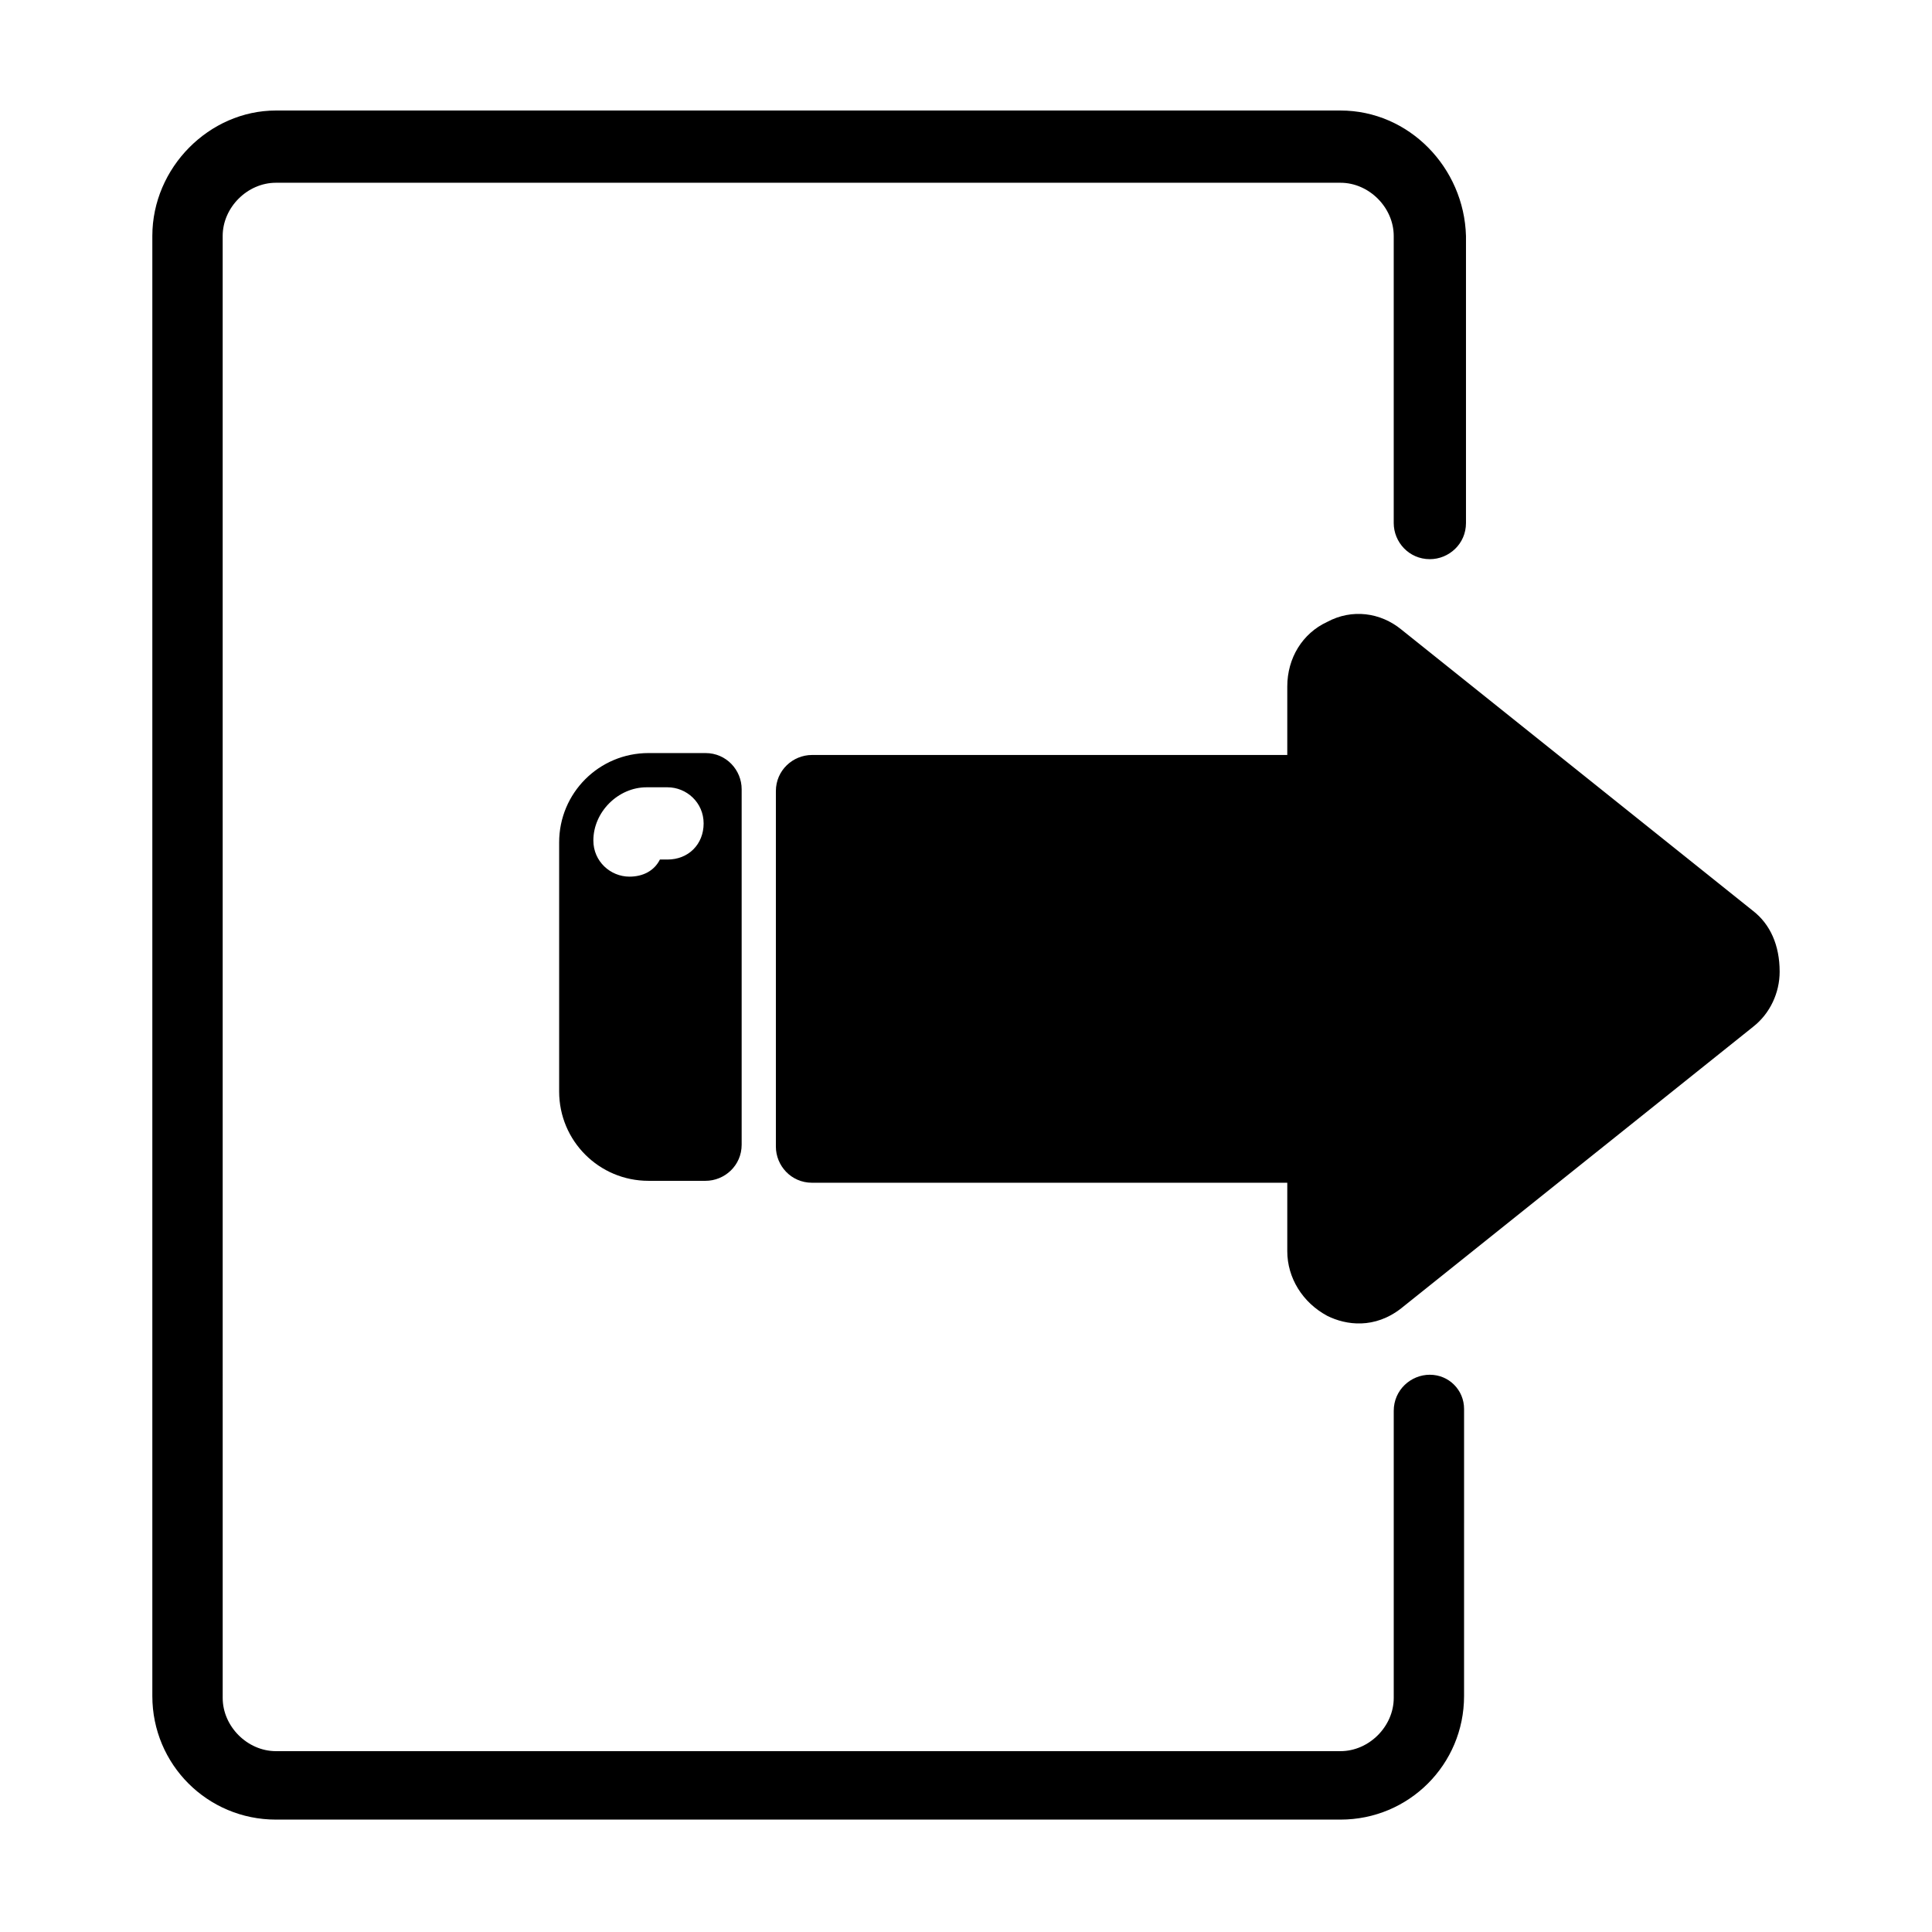
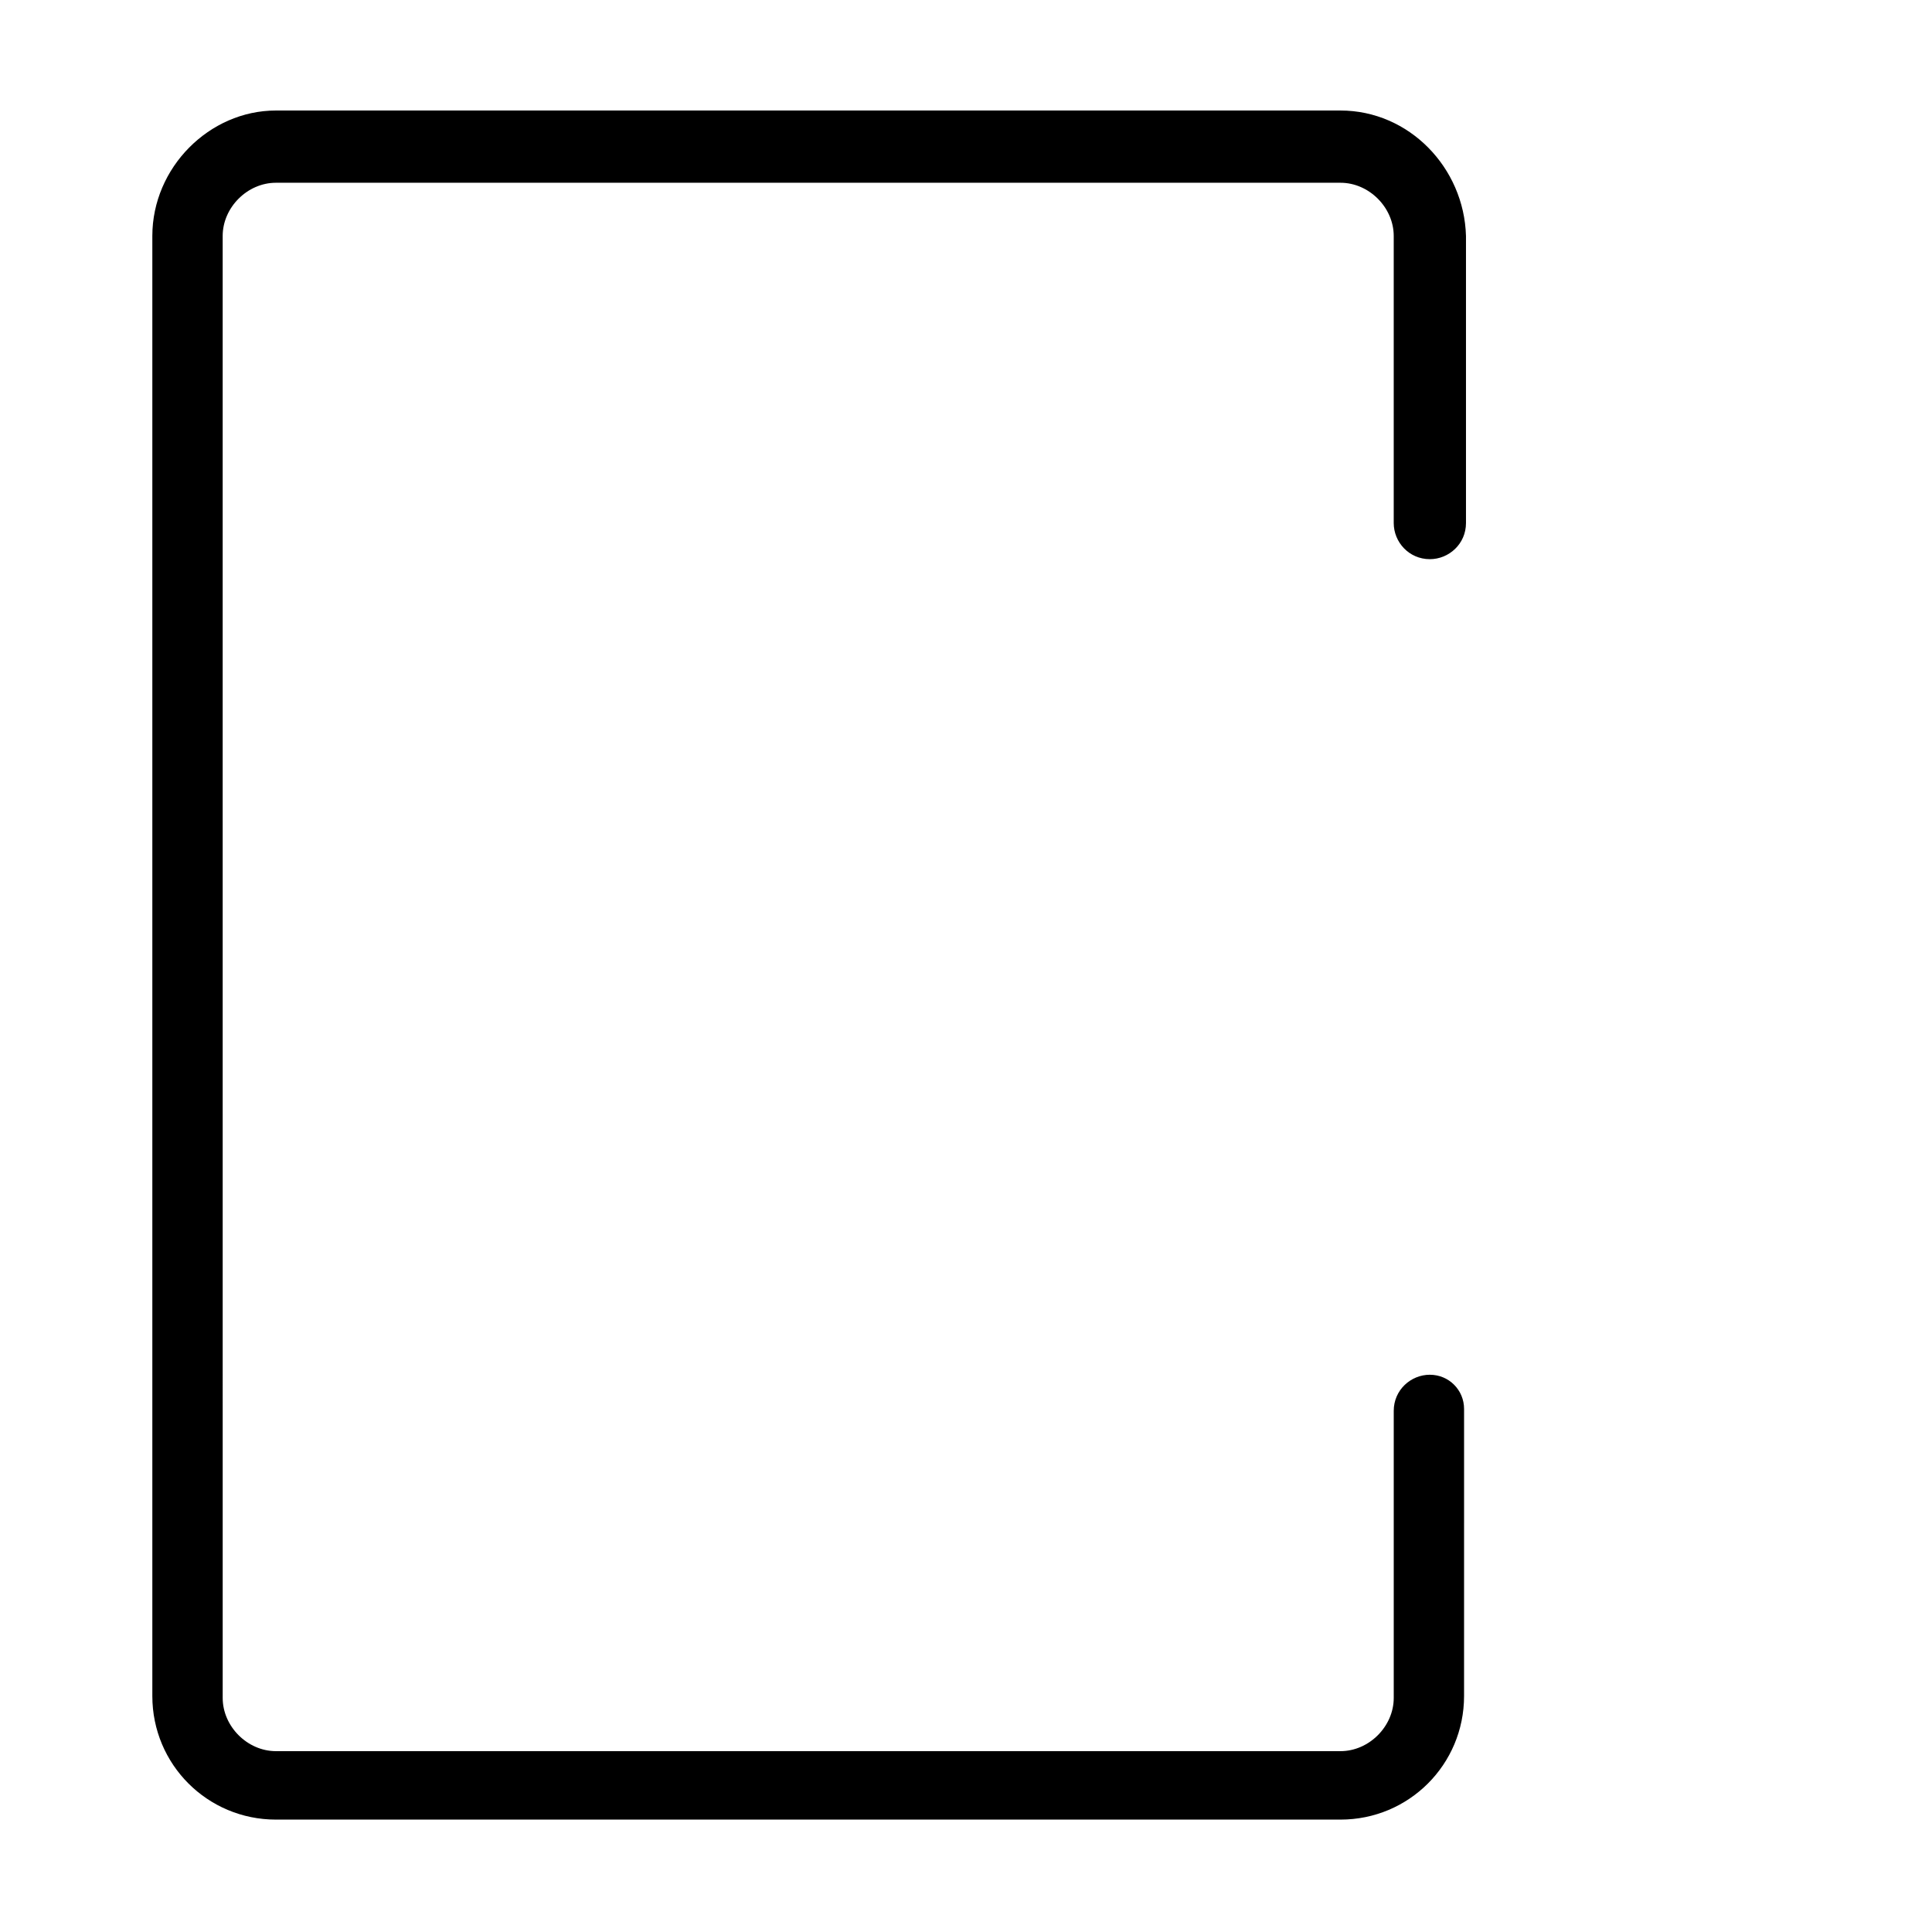
<svg xmlns="http://www.w3.org/2000/svg" fill="#000000" width="800px" height="800px" version="1.1" viewBox="144 144 512 512">
  <g>
    <path d="m522.93 508.32c-5.039 0-9.574 4.031-9.574 9.574v76.074c0 7.559-6.551 14.105-14.105 14.105h-282.13c-7.559 0-14.105-6.551-14.105-14.105l-0.004-387.43c0-7.559 6.551-14.105 14.105-14.105h282.13c7.559 0 14.105 6.551 14.105 14.105v76.074c0 5.039 4.031 9.574 9.574 9.574 5.039 0 9.574-4.031 9.574-9.574v-76.074c-0.504-18.137-15.113-33.25-33.25-33.25h-282.13c-17.637 0-32.75 15.113-32.75 33.25v386.93c0 18.137 14.609 32.746 32.746 32.746h282.13c18.137 0 32.746-14.609 32.746-32.746l0.004-76.074c0-5.039-4.031-9.07-9.066-9.07z" />
-     <path d="m608.57 385.39-93.203-74.562c-5.543-4.535-13.098-5.543-19.648-2.016-6.551 3.023-10.578 9.574-10.578 17.129v18.137h-125.95c-5.039 0-9.574 4.031-9.574 9.574v94.211c0 5.039 4.031 9.574 9.574 9.574h125.95v18.137c0 7.055 4.031 13.602 10.578 17.129 5.039 2.519 12.594 3.527 19.648-2.016l93.203-74.562c4.535-3.527 7.055-9.07 7.055-14.609 0-7.055-2.519-12.598-7.055-16.125z" />
-     <path d="m315.86 343.57c-13.098 0-23.68 10.578-23.68 23.68v66c0 13.098 10.578 23.68 23.68 23.68h15.113c5.039 0 9.574-4.031 9.574-9.574v-94.211c0-5.039-4.031-9.574-9.574-9.574zm5.039 28.215h-2.016c-1.512 3.023-4.535 4.535-8.062 4.535-5.039 0-9.574-4.031-9.574-9.574 0-7.559 6.551-14.105 14.105-14.105h5.543c5.039 0 9.574 4.031 9.574 9.574 0 5.539-4.031 9.57-9.57 9.57z" />
  </g>
</svg>